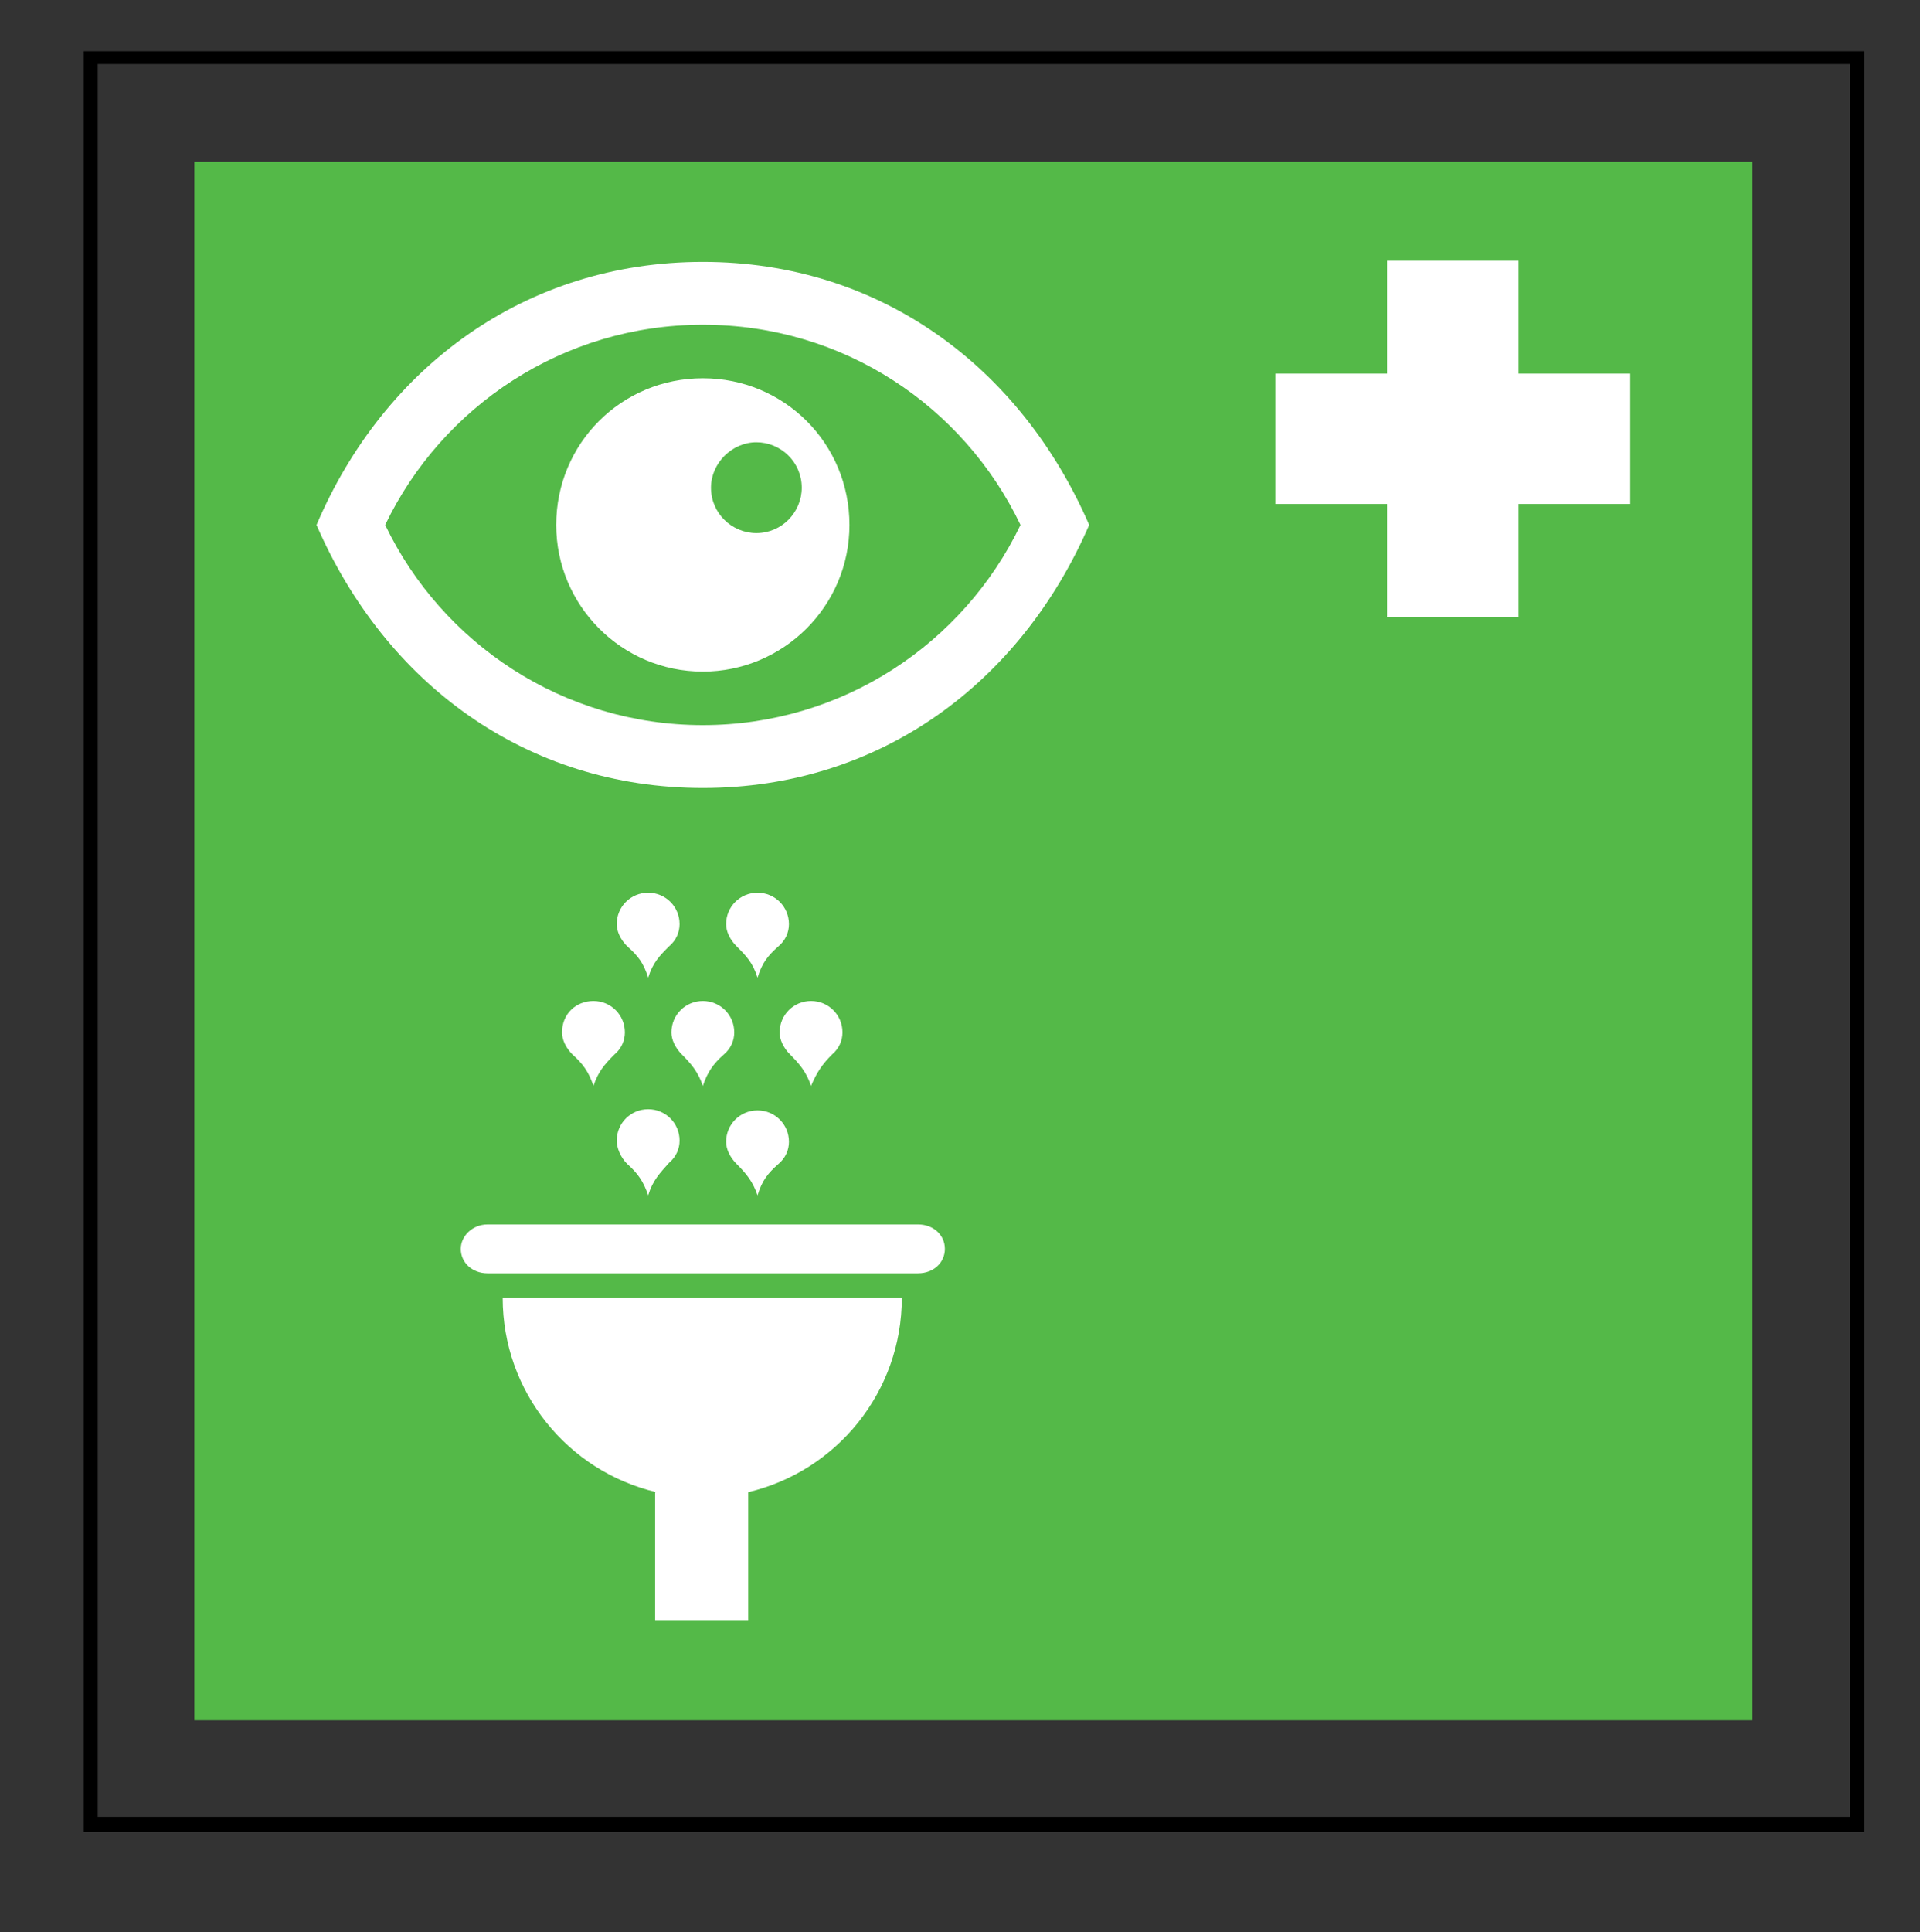
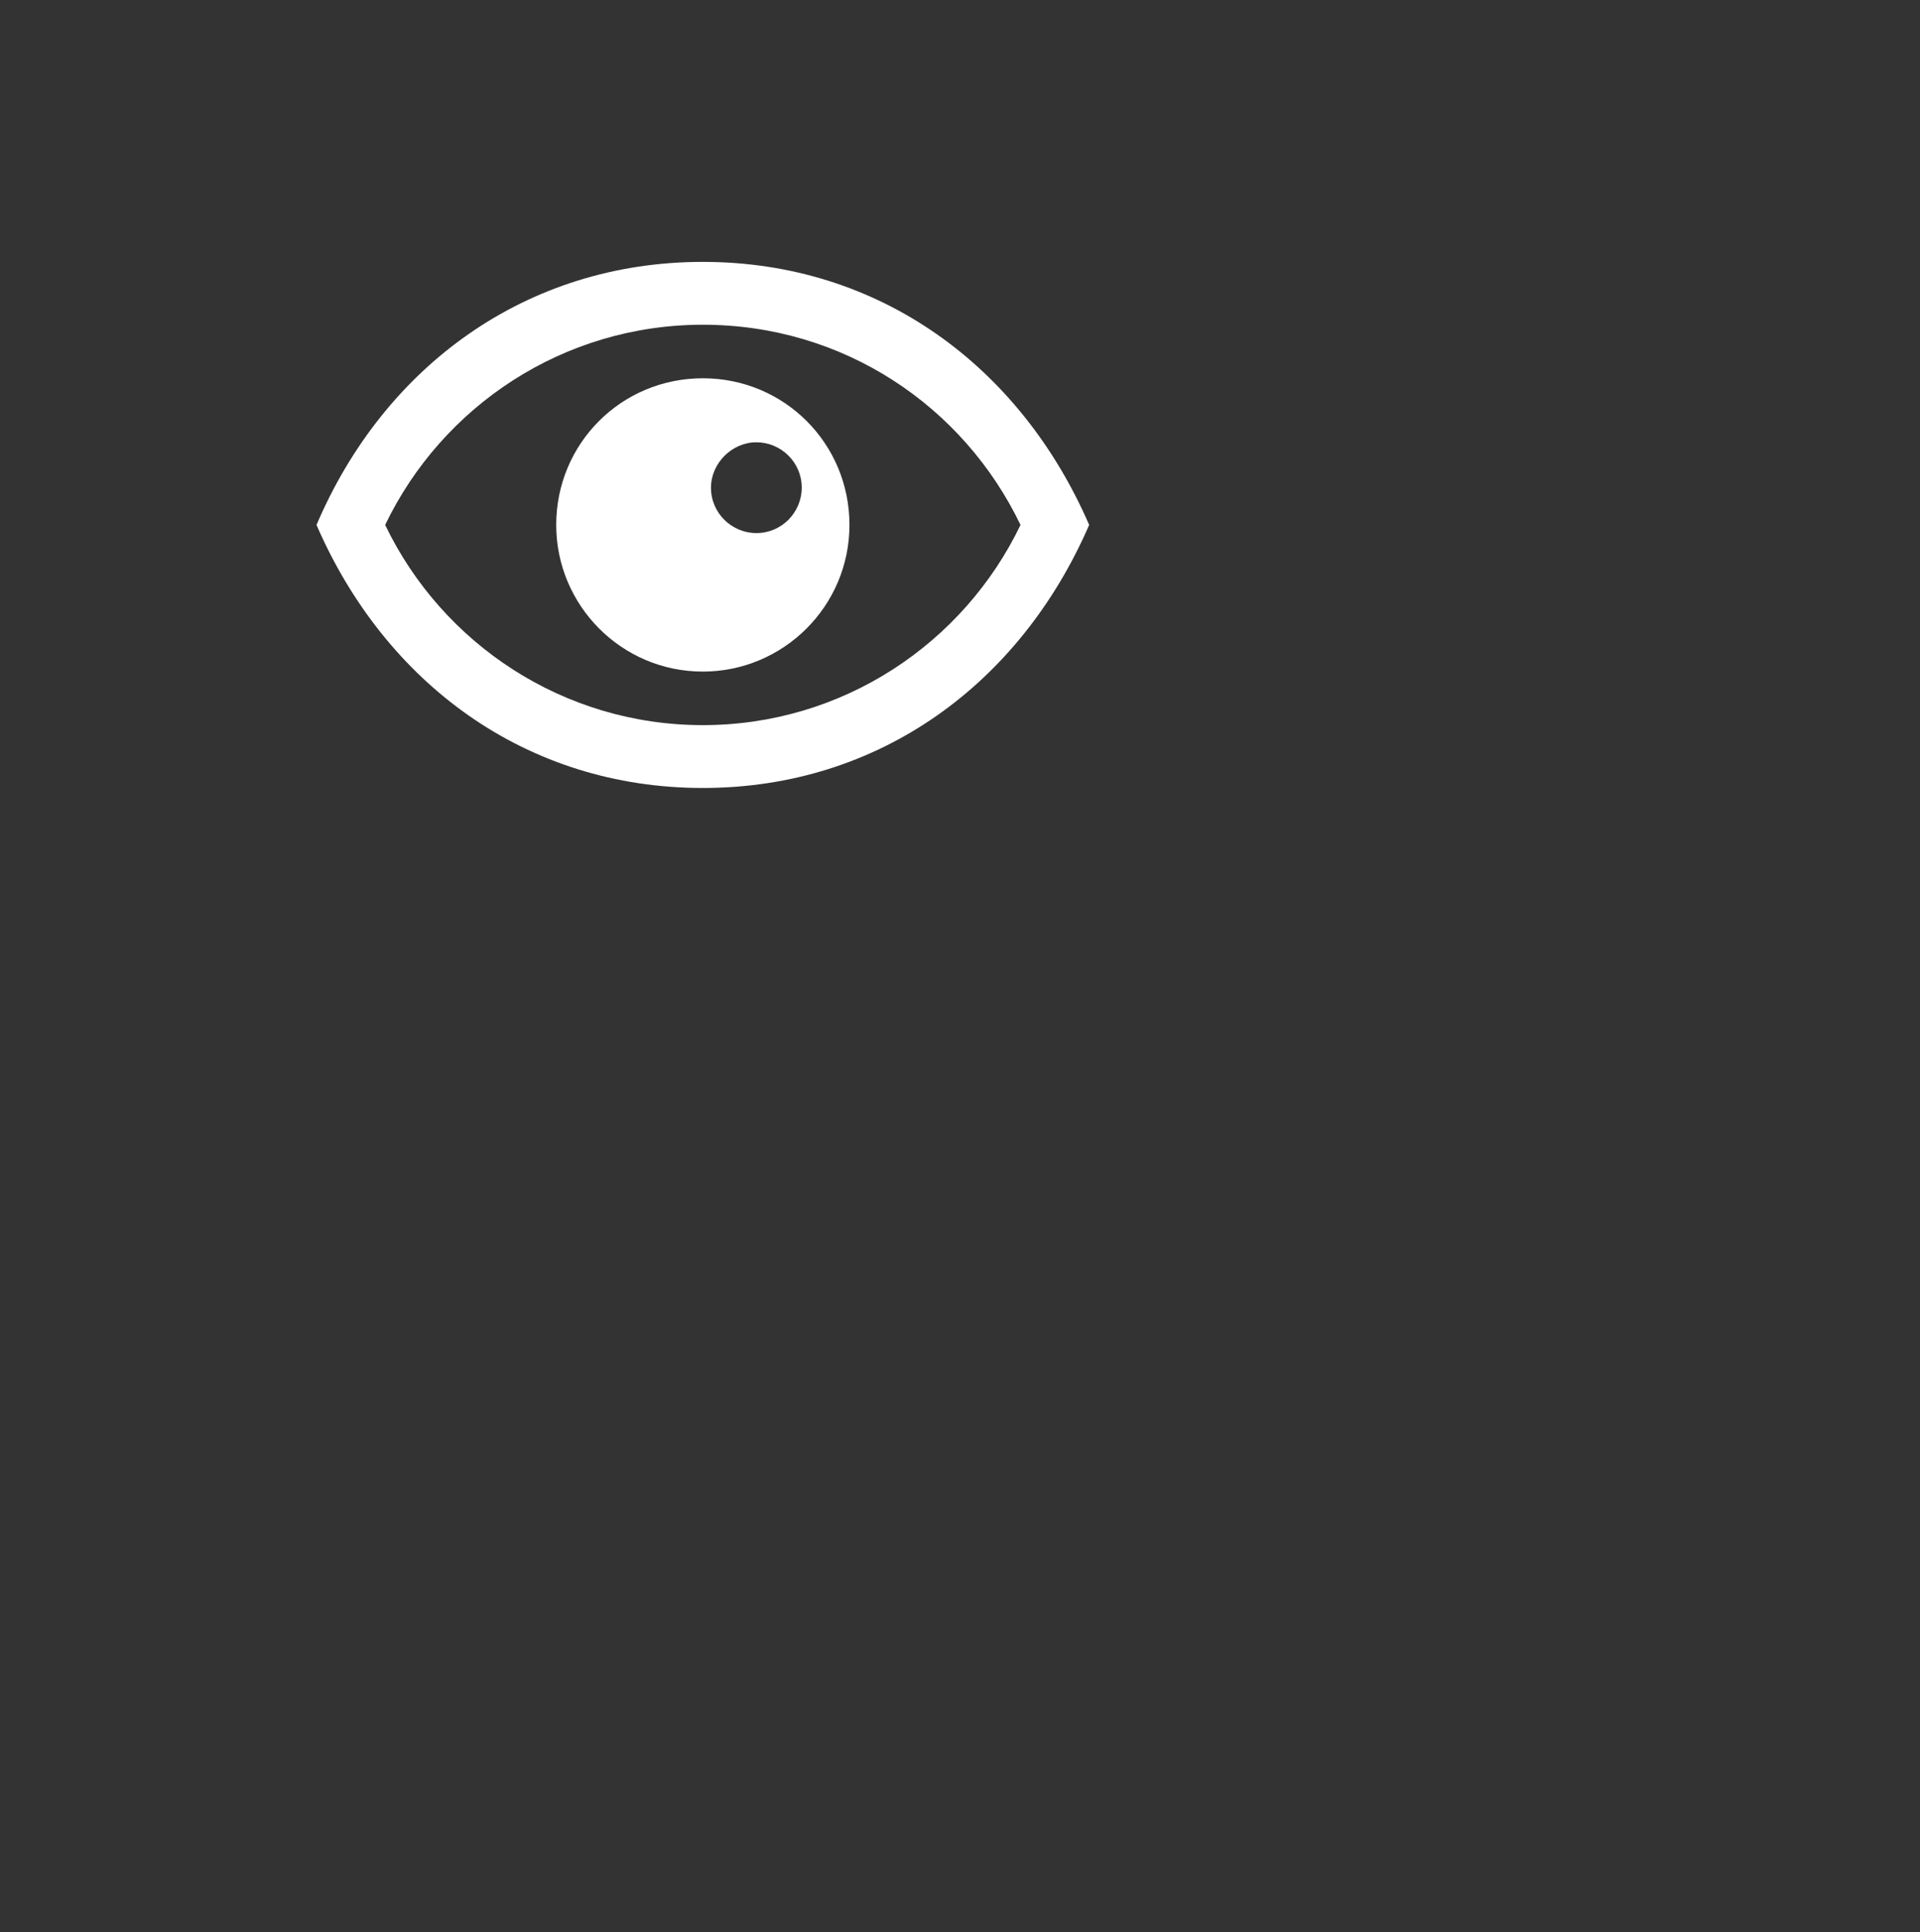
<svg xmlns="http://www.w3.org/2000/svg" height="166px" style="enable-background:new 0 0 165 166;" version="1.1" viewBox="0 0 165 166" width="165px" xml:space="preserve">
  <rect x="0" y="0" width="165" height="166" fill="#333333" stroke="none" />
  <style type="text/css">

	.st0{fill:#EF3E42;}
	.st1{fill:#54B948;}
	.st2{fill:#FFC425;}
	.st3{fill:#FFFFFF;}
	.st4{fill:none;}

</style>
  <defs />
-   <polygon class="st1" points="16.7,13.9 150.6,13.9 150.6,147.8 16.7,147.8 16.7,13.9 " />
-   <path class="st3" d="M78.9,105.2c1.3,0,2.3,0.9,2.3,2.1c0,1.2-1,2.1-2.3,2.1H41.9c-1.3,0-2.3-0.9-2.3-2.1c0-1.1,1-2.1,2.3-2.1H78.9  L78.9,105.2z M56.4,128.2c-7.6-1.8-13.2-8.6-13.2-16.7h34.3c0,8.1-5.6,14.9-13.2,16.7v11h-8V128.2L56.4,128.2z M65.1,102.7  c-0.4-1.2-1-1.9-1.8-2.7c-0.6-0.6-0.9-1.3-0.9-1.9c0-1.5,1.2-2.7,2.7-2.7c1.5,0,2.7,1.2,2.7,2.7c0,0.7-0.3,1.4-0.9,1.9  C66,100.8,65.5,101.4,65.1,102.7L65.1,102.7z M65.1,84c-0.4-1.3-1-1.9-1.8-2.7c-0.6-0.6-0.9-1.3-0.9-1.9c0-1.5,1.2-2.7,2.7-2.7  c1.5,0,2.7,1.2,2.7,2.7c0,0.7-0.3,1.4-0.9,1.9C66,82.1,65.5,82.7,65.1,84L65.1,84z M60.4,93.3c-0.4-1.2-1-1.9-1.8-2.7  c-0.6-0.6-0.9-1.3-0.9-1.9c0-1.5,1.2-2.7,2.7-2.7c1.5,0,2.7,1.2,2.7,2.7c0,0.7-0.3,1.4-0.9,1.9C61.3,91.4,60.8,92.1,60.4,93.3  L60.4,93.3z M55.7,102.7c-0.4-1.2-0.9-1.9-1.8-2.7C53.3,99.4,53,98.6,53,98c0-1.5,1.2-2.7,2.7-2.7c1.5,0,2.7,1.2,2.7,2.7  c0,0.7-0.3,1.4-0.9,1.9C56.7,100.8,56.1,101.4,55.7,102.7L55.7,102.7z M55.7,84c-0.4-1.3-0.9-1.9-1.8-2.7c-0.6-0.6-0.9-1.3-0.9-1.9  c0-1.5,1.2-2.7,2.7-2.7c1.5,0,2.7,1.2,2.7,2.7c0,0.7-0.3,1.4-0.9,1.9C56.7,82.1,56.1,82.7,55.7,84L55.7,84z M51,86  c1.5,0,2.7,1.2,2.7,2.7c0,0.7-0.3,1.4-0.9,1.9c-0.9,0.9-1.4,1.5-1.8,2.7c-0.4-1.2-0.9-1.9-1.8-2.7c-0.6-0.6-0.9-1.3-0.9-1.9  C48.3,87.1,49.5,86,51,86L51,86z M69.7,93.3c-0.4-1.2-1-1.9-1.8-2.7c-0.6-0.6-0.9-1.3-0.9-1.9c0-1.5,1.2-2.7,2.7-2.7  c1.5,0,2.7,1.2,2.7,2.7c0,0.7-0.3,1.4-0.9,1.9C70.7,91.4,70.2,92.1,69.7,93.3L69.7,93.3z" />
  <path class="st3" d="M60.4,67.7c-15.2,0-27.3-9-33.2-22.6c5.8-13.6,18-22.6,33.2-22.6c15.2,0,27.3,9,33.2,22.6  C87.7,58.7,75.6,67.7,60.4,67.7L60.4,67.7z M60.4,62.3c12,0,22.4-7,27.3-17.2c-4.9-10.2-15.2-17.2-27.3-17.2c-12,0-22.4,7-27.3,17.2  C38,55.3,48.4,62.3,60.4,62.3L60.4,62.3z M47.8,45.1c0-7,5.6-12.6,12.6-12.6c7,0,12.6,5.6,12.6,12.6c0,7-5.7,12.6-12.6,12.6  C53.4,57.7,47.8,52,47.8,45.1L47.8,45.1z M61.1,41.9c0,2.2,1.8,3.9,3.9,3.9c2.2,0,3.9-1.8,3.9-3.9c0-2.2-1.8-3.9-3.9-3.9  C62.9,38,61.1,39.8,61.1,41.9L61.1,41.9z" />
-   <polygon class="st3" points="130.5,53 119.2,53 119.2,43.3 109.6,43.3 109.6,32.1 119.2,32.1 119.2,22.4 130.5,22.4 130.5,32.1   140.1,32.1 140.1,43.3 130.5,43.3 130.5,53 " />
-   <path d="M160.2,4.4v153H7.2V4.4H160.2L160.2,4.4z M159,5.5H8.4v150.6H159V5.5L159,5.5z" />
-   <rect class="st4" height="166" id="_x3C_Slice_x3E__48_" width="165" />
</svg>